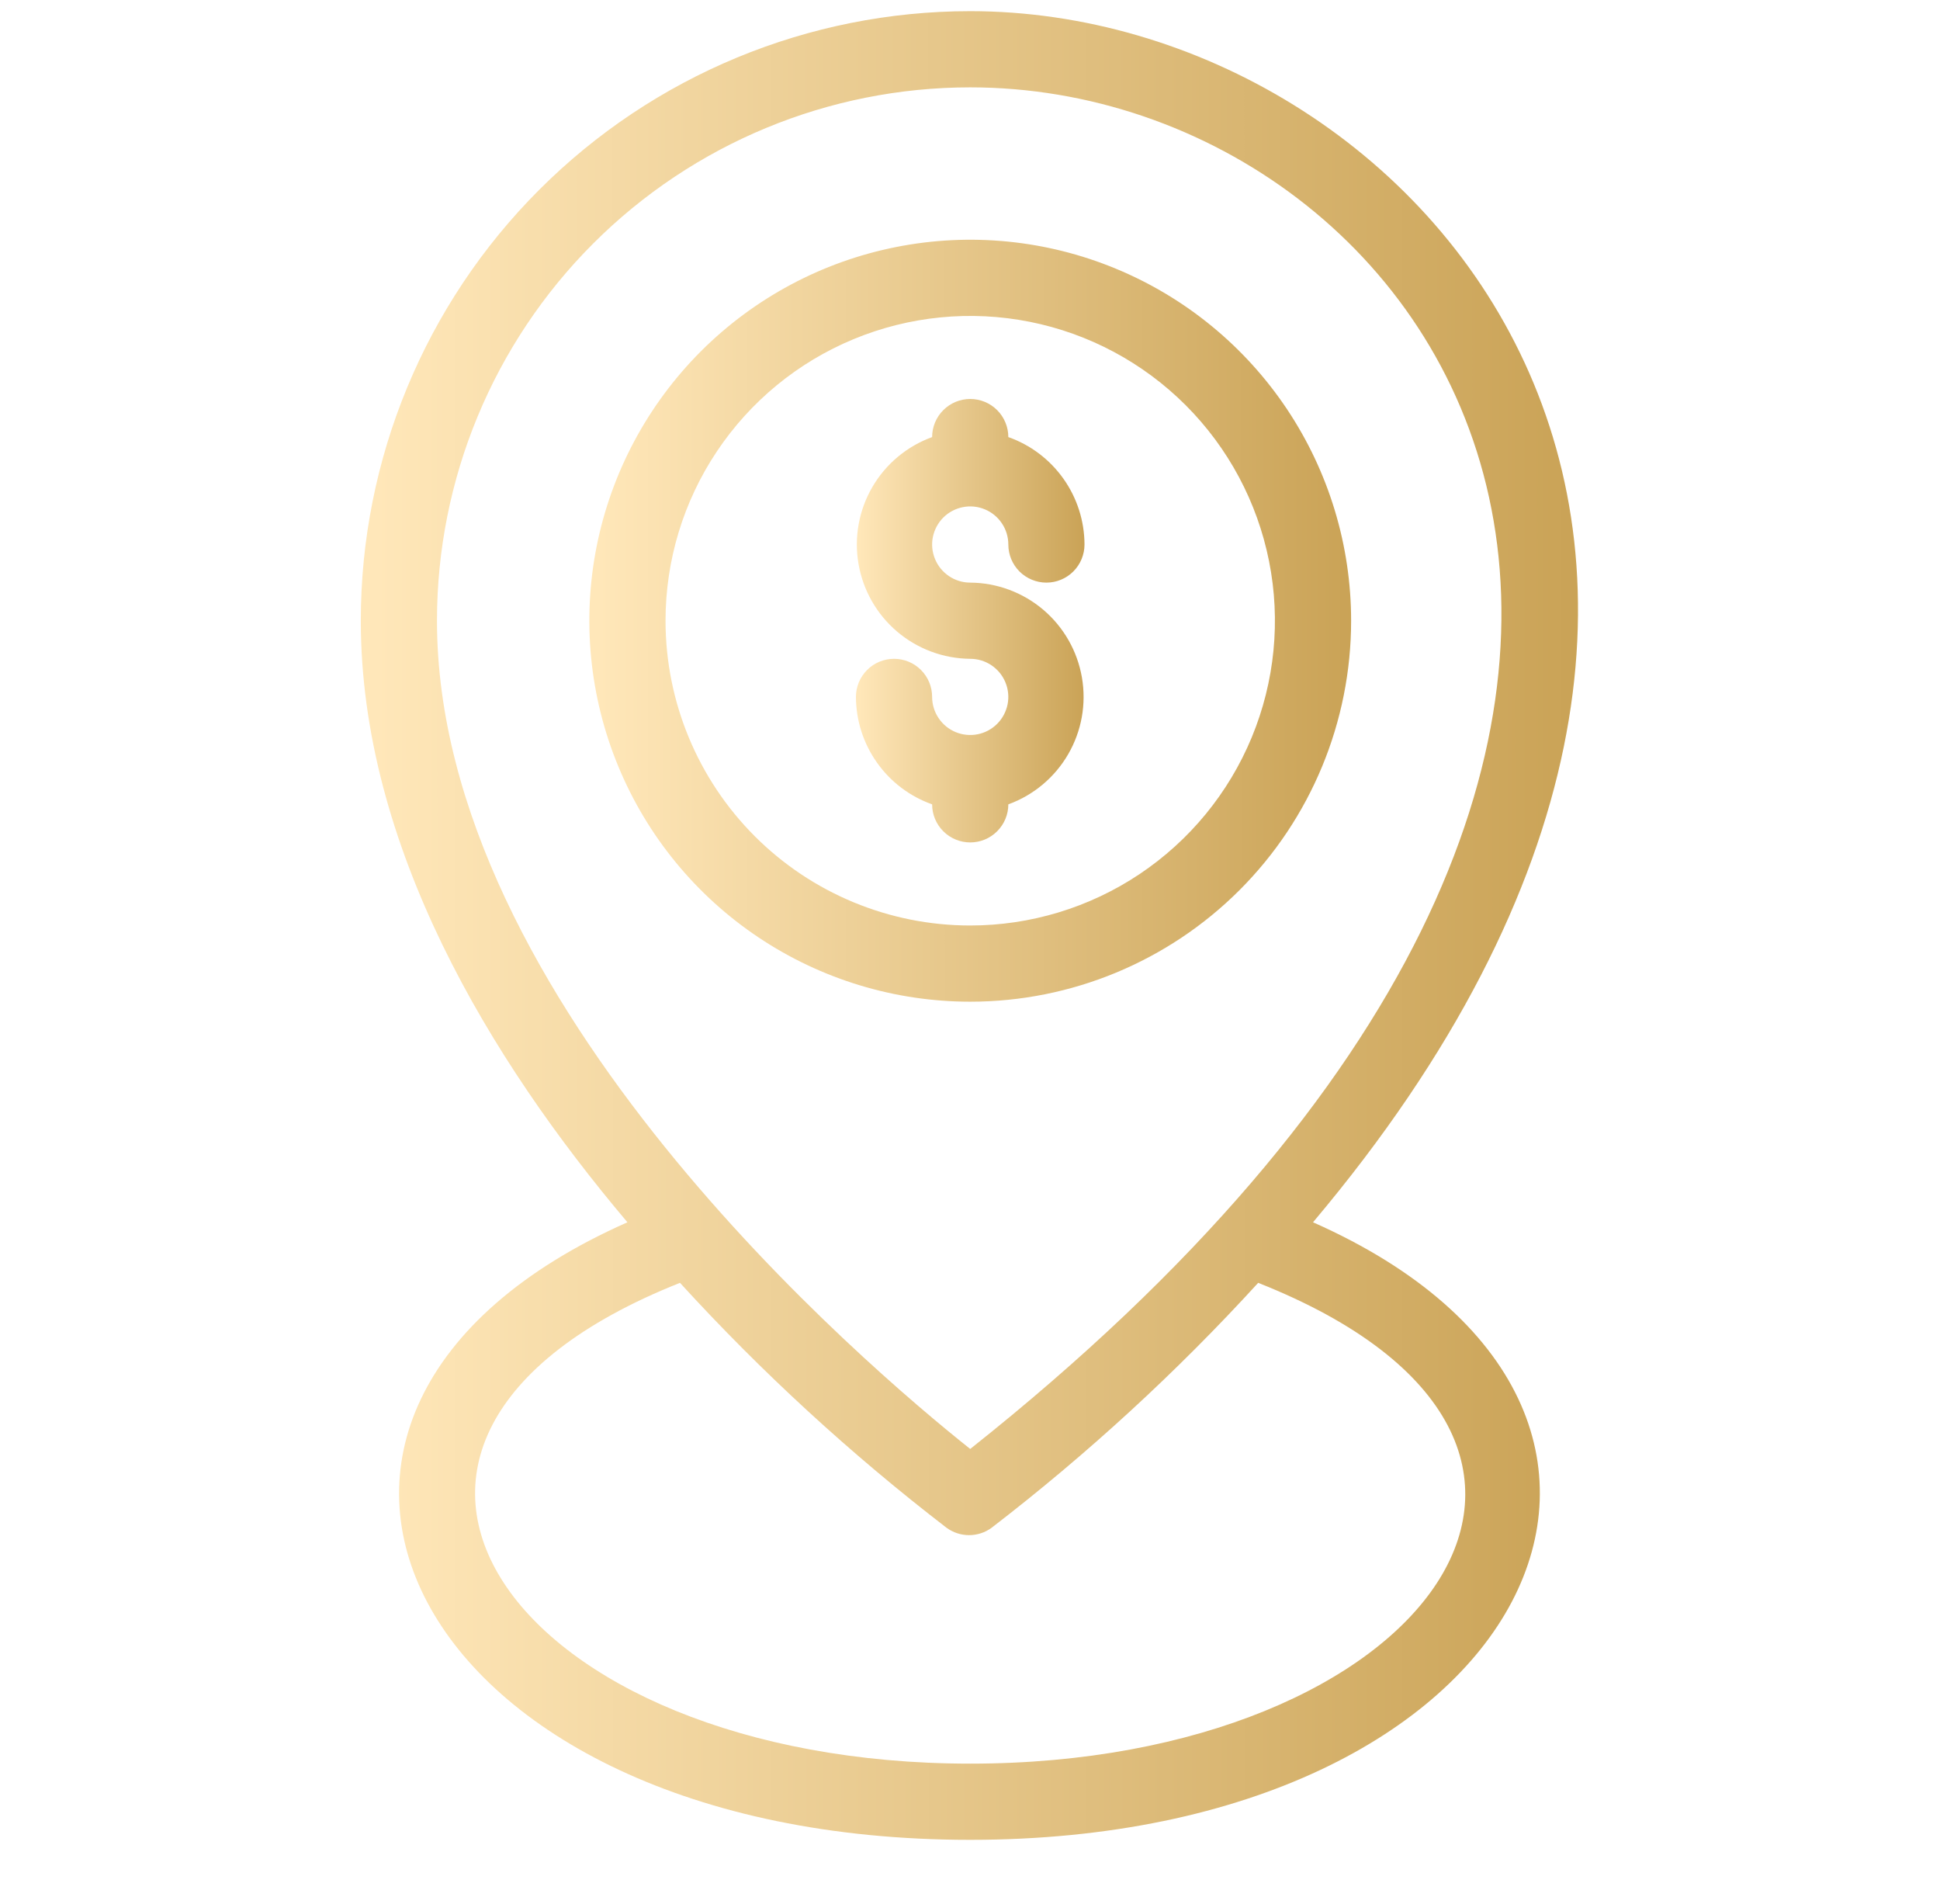
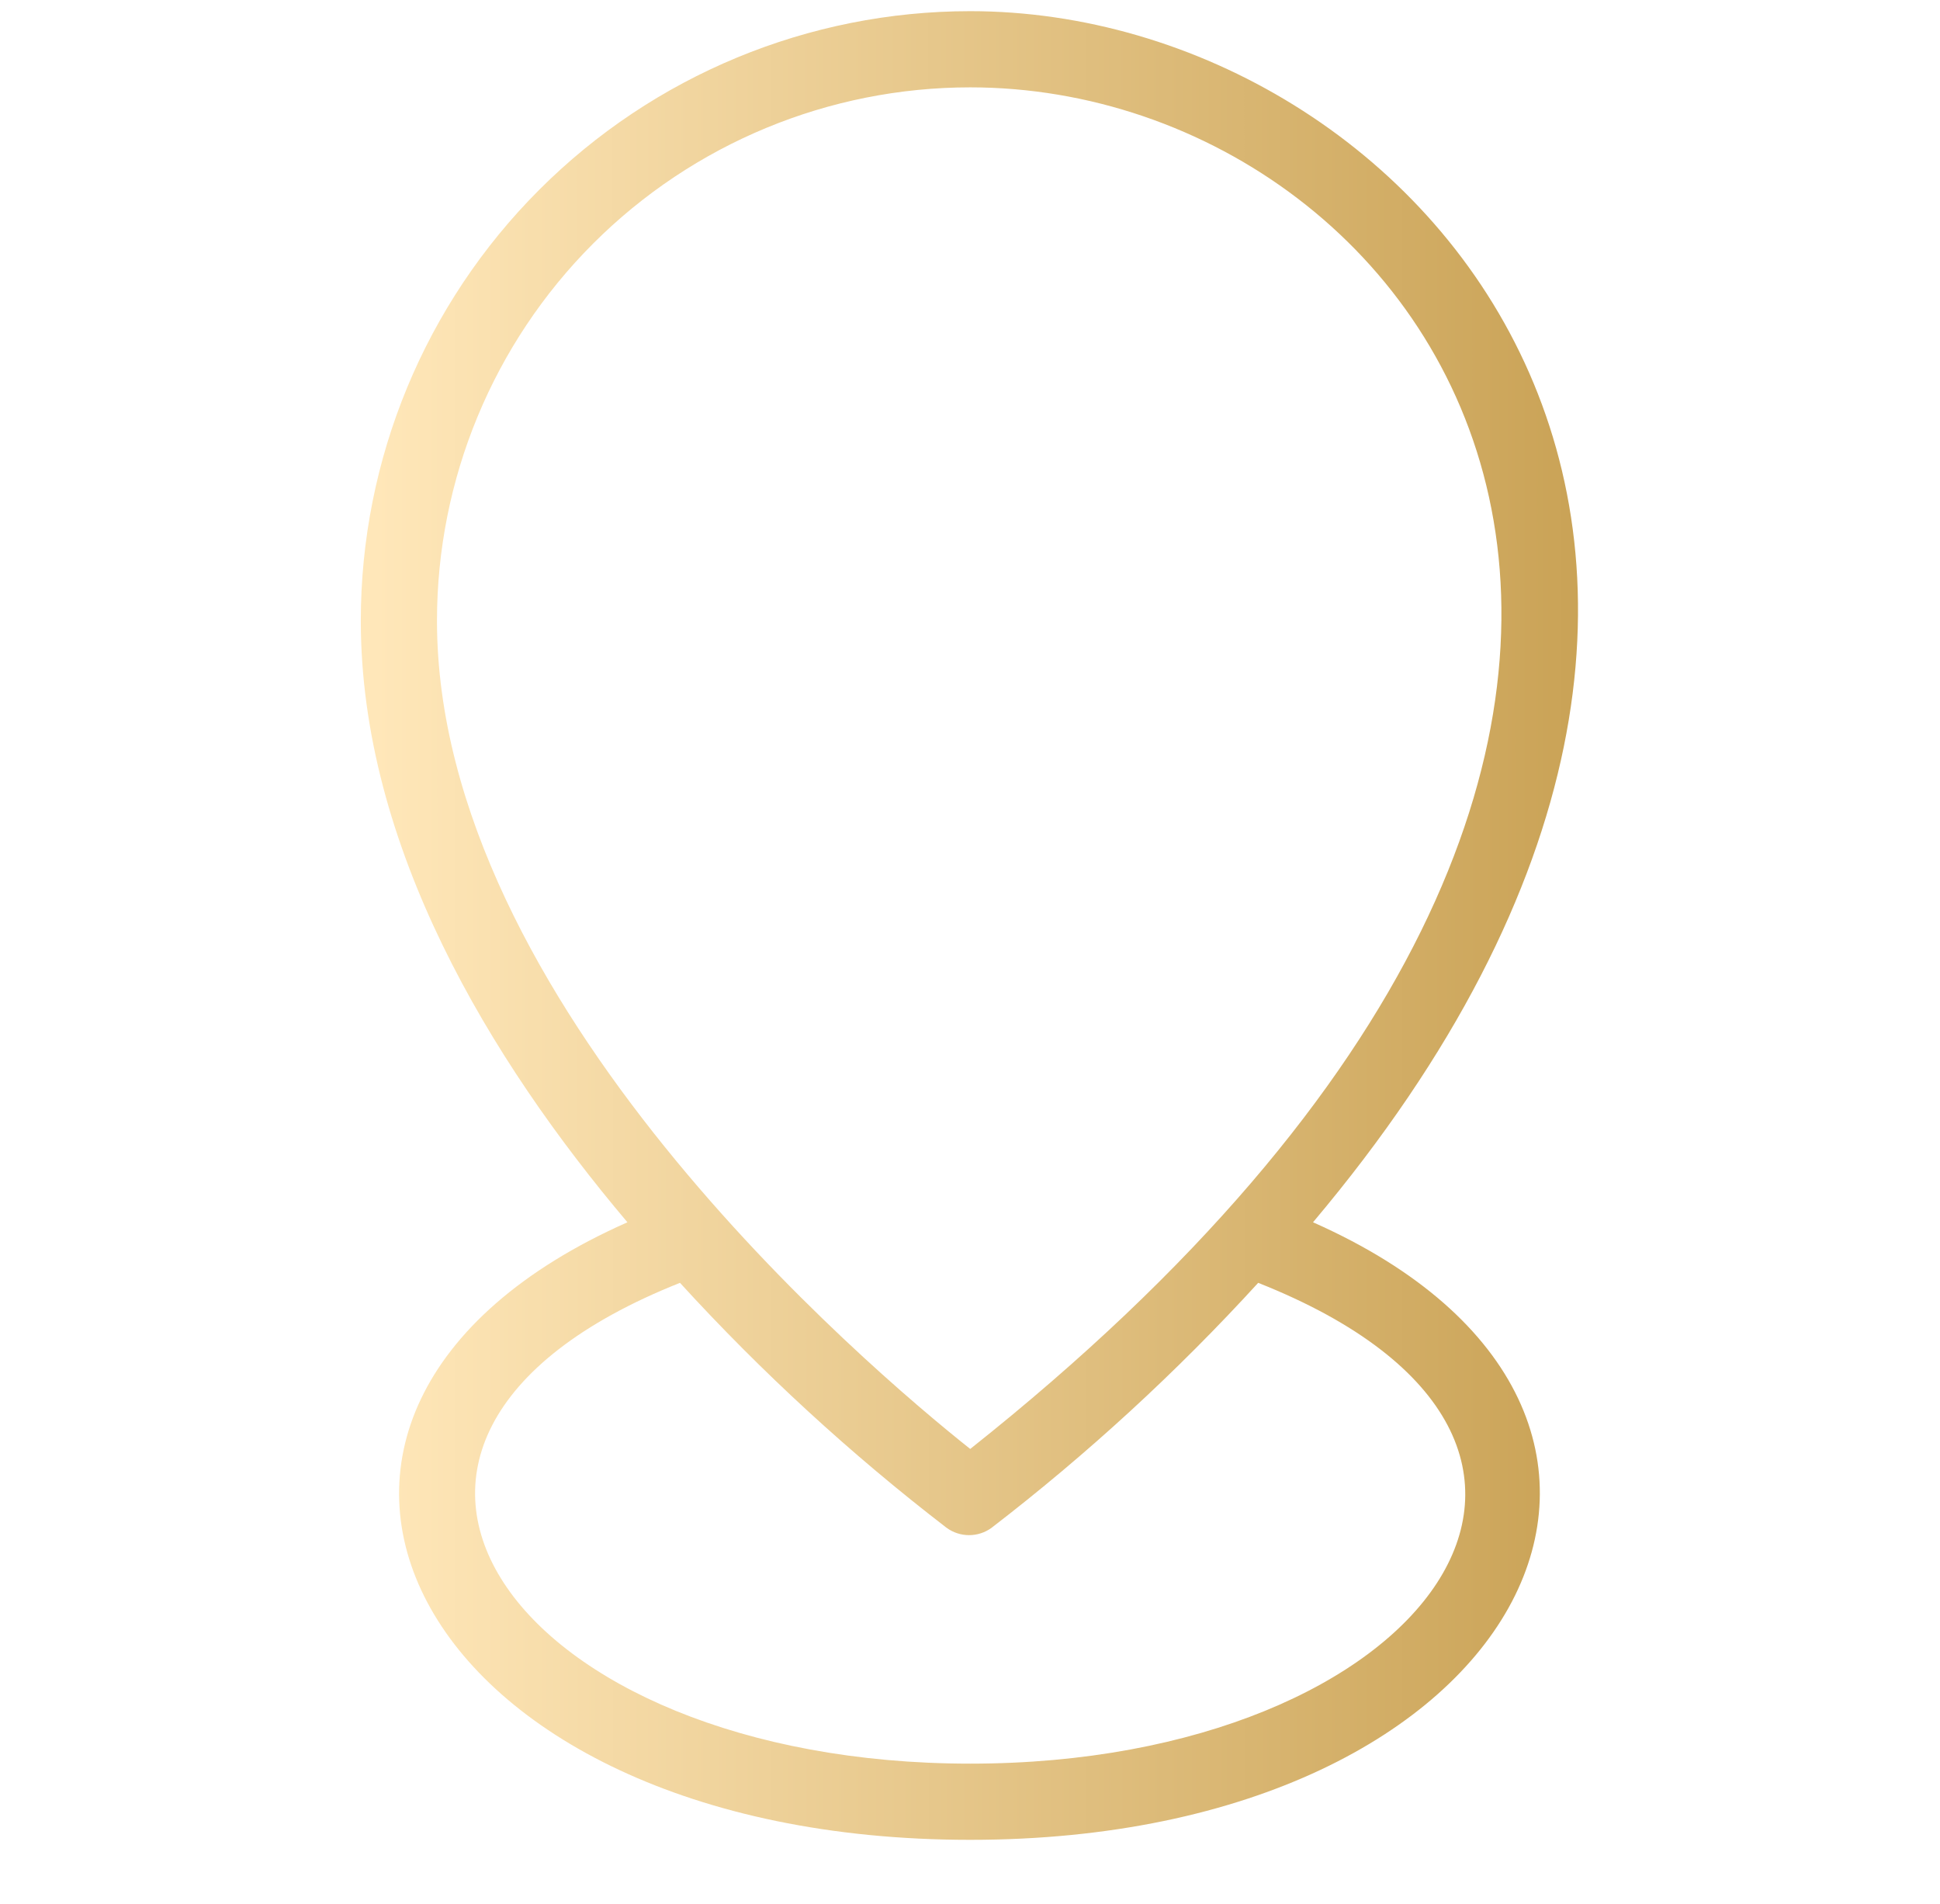
<svg xmlns="http://www.w3.org/2000/svg" width="53" height="52" viewBox="0 0 53 52" fill="none">
  <path d="M35.871 33.384C51.479 14.872 38.795 0.305 26.506 0.305C22.09 0.305 17.856 2.059 14.734 5.181C11.611 8.303 9.857 12.538 9.857 16.953C9.857 23.103 13.374 28.93 17.141 33.384C5.414 38.576 11.168 50.251 26.506 50.251C41.844 50.251 47.504 38.534 35.871 33.384ZM11.938 16.953C11.938 13.09 13.473 9.384 16.205 6.652C18.937 3.92 22.642 2.386 26.506 2.386C39.409 2.386 51.396 19.825 26.506 39.575C23.665 37.317 11.938 27.359 11.938 16.953ZM26.506 48.17C14.019 48.17 7.651 39.377 18.577 35.038C20.805 37.477 23.242 39.715 25.861 41.729C26.039 41.859 26.254 41.929 26.475 41.929C26.696 41.929 26.911 41.859 27.089 41.729C29.707 39.715 32.145 37.477 34.373 35.038C45.392 39.398 38.993 48.17 26.506 48.17Z" fill="url(#paint0_linear_44_188)" />
-   <path d="M27.547 21.969C28.235 21.719 28.813 21.235 29.181 20.602C29.549 19.969 29.682 19.227 29.558 18.506C29.434 17.784 29.061 17.129 28.503 16.655C27.945 16.181 27.238 15.918 26.506 15.913C26.3 15.913 26.099 15.852 25.928 15.737C25.757 15.623 25.623 15.46 25.545 15.27C25.466 15.08 25.445 14.871 25.485 14.669C25.526 14.467 25.625 14.282 25.77 14.136C25.916 13.991 26.101 13.892 26.303 13.852C26.505 13.811 26.714 13.832 26.904 13.911C27.094 13.989 27.257 14.123 27.371 14.294C27.486 14.465 27.547 14.666 27.547 14.872C27.547 15.148 27.656 15.413 27.851 15.608C28.047 15.803 28.311 15.913 28.587 15.913C28.863 15.913 29.128 15.803 29.323 15.608C29.518 15.413 29.628 15.148 29.628 14.872C29.626 14.228 29.425 13.6 29.052 13.075C28.68 12.55 28.154 12.152 27.547 11.938C27.547 11.662 27.437 11.397 27.242 11.202C27.047 11.007 26.782 10.897 26.506 10.897C26.23 10.897 25.965 11.007 25.77 11.202C25.575 11.397 25.465 11.662 25.465 11.938C24.777 12.188 24.199 12.671 23.831 13.304C23.463 13.937 23.33 14.679 23.454 15.401C23.578 16.122 23.951 16.777 24.509 17.251C25.067 17.725 25.774 17.988 26.506 17.994C26.712 17.994 26.913 18.055 27.084 18.169C27.255 18.284 27.389 18.446 27.467 18.636C27.546 18.826 27.567 19.035 27.527 19.237C27.486 19.439 27.387 19.625 27.242 19.77C27.096 19.916 26.911 20.015 26.709 20.055C26.507 20.095 26.298 20.074 26.108 19.996C25.918 19.917 25.755 19.784 25.641 19.612C25.526 19.441 25.465 19.24 25.465 19.034C25.465 18.758 25.356 18.494 25.161 18.299C24.966 18.103 24.701 17.994 24.425 17.994C24.149 17.994 23.884 18.103 23.689 18.299C23.494 18.494 23.384 18.758 23.384 19.034C23.386 19.678 23.587 20.306 23.96 20.831C24.332 21.357 24.858 21.754 25.465 21.969C25.465 22.245 25.575 22.509 25.77 22.704C25.965 22.9 26.23 23.009 26.506 23.009C26.782 23.009 27.047 22.9 27.242 22.704C27.437 22.509 27.547 22.245 27.547 21.969Z" fill="url(#paint1_linear_44_188)" />
-   <path d="M36.912 16.953C36.912 14.895 36.301 12.883 35.158 11.172C34.014 9.461 32.389 8.127 30.488 7.34C28.587 6.552 26.494 6.346 24.476 6.748C22.458 7.149 20.604 8.14 19.148 9.595C17.693 11.051 16.702 12.905 16.3 14.923C15.899 16.942 16.105 19.034 16.893 20.935C17.68 22.837 19.014 24.462 20.725 25.605C22.436 26.748 24.448 27.359 26.506 27.359C29.266 27.359 31.912 26.262 33.864 24.311C35.815 22.36 36.912 19.713 36.912 16.953ZM18.182 16.953C18.182 15.307 18.67 13.697 19.585 12.329C20.499 10.96 21.799 9.893 23.32 9.263C24.841 8.633 26.515 8.468 28.13 8.789C29.745 9.11 31.228 9.903 32.392 11.067C33.556 12.231 34.349 13.714 34.67 15.329C34.992 16.944 34.827 18.618 34.197 20.139C33.567 21.66 32.5 22.96 31.131 23.875C29.762 24.79 28.152 25.278 26.506 25.278C24.298 25.278 22.181 24.401 20.62 22.84C19.059 21.278 18.182 19.161 18.182 16.953Z" fill="url(#paint2_linear_44_188)" />
  <defs>
    <linearGradient id="paint0_linear_44_188" x1="10.273" y1="25.278" x2="44.779" y2="25.271" gradientUnits="userSpaceOnUse">
      <stop stop-color="#FFE7B9" />
      <stop offset="1" stop-color="#C79F51" />
    </linearGradient>
    <linearGradient id="paint1_linear_44_188" x1="23.462" y1="16.953" x2="29.941" y2="16.952" gradientUnits="userSpaceOnUse">
      <stop stop-color="#FFE7B9" />
      <stop offset="1" stop-color="#C79F51" />
    </linearGradient>
    <linearGradient id="paint2_linear_44_188" x1="16.361" y1="16.953" x2="37.955" y2="16.947" gradientUnits="userSpaceOnUse">
      <stop stop-color="#FFE7B9" />
      <stop offset="1" stop-color="#C79F51" />
    </linearGradient>
  </defs>
</svg>